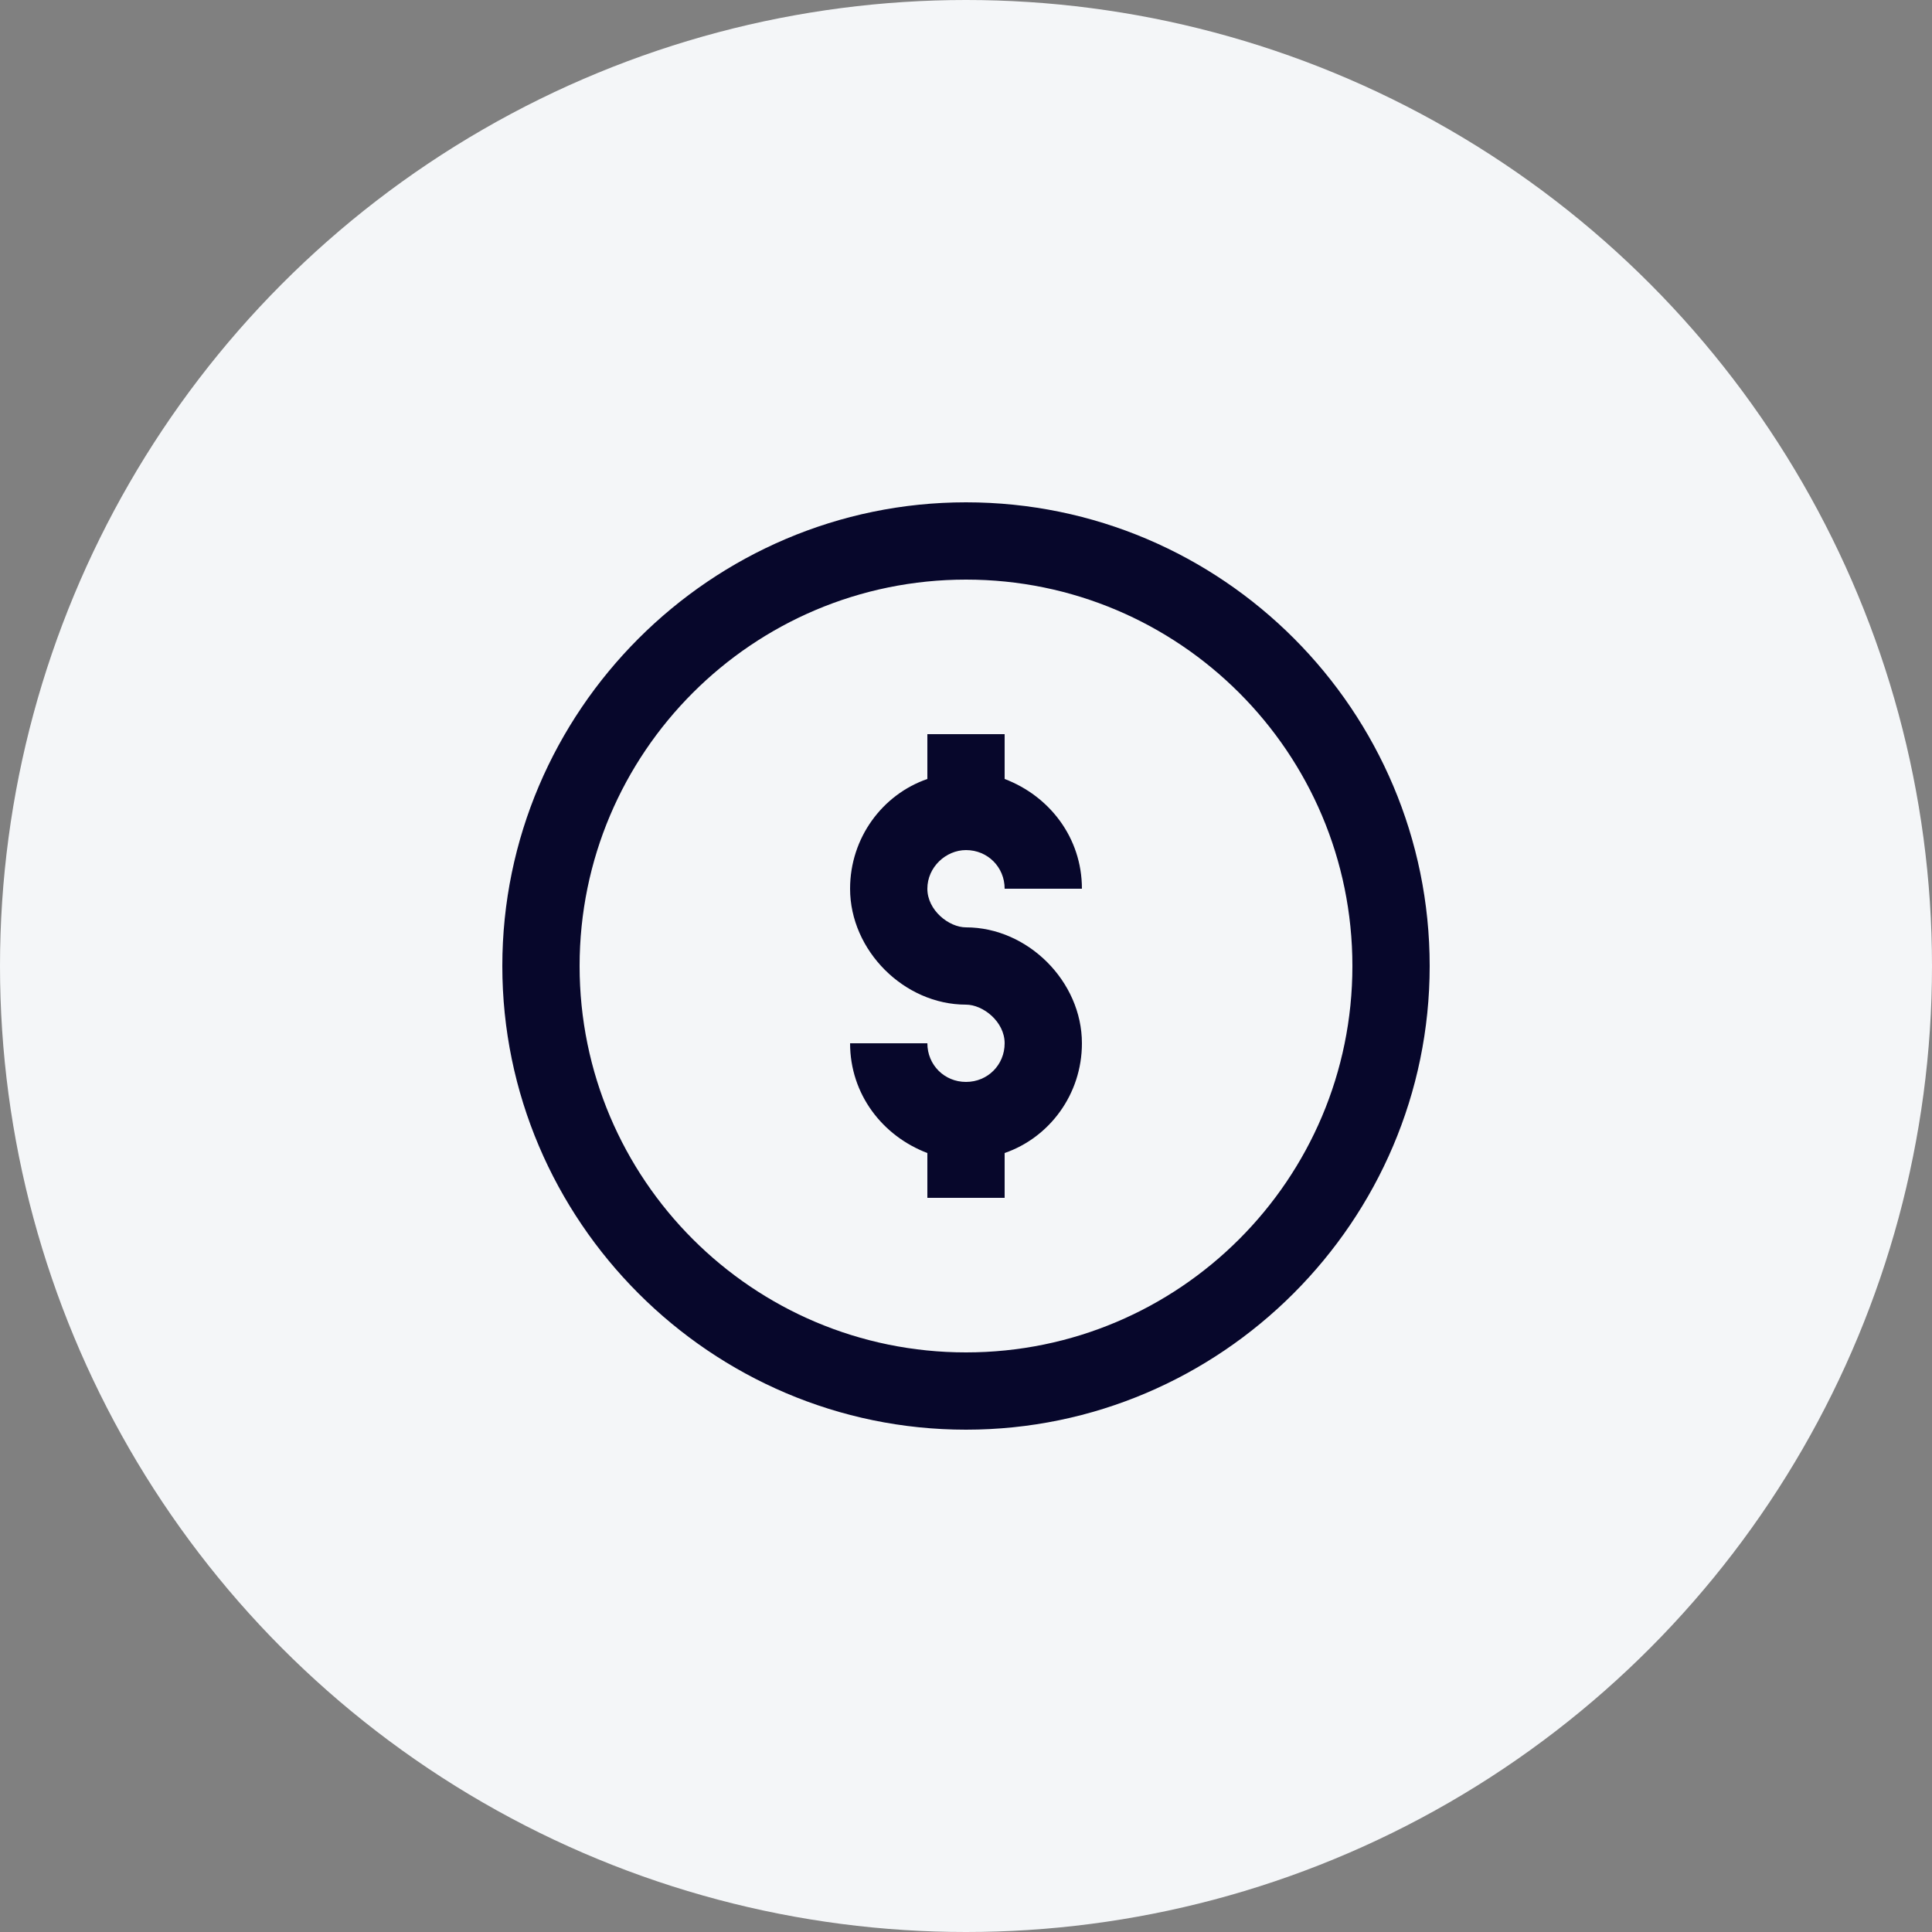
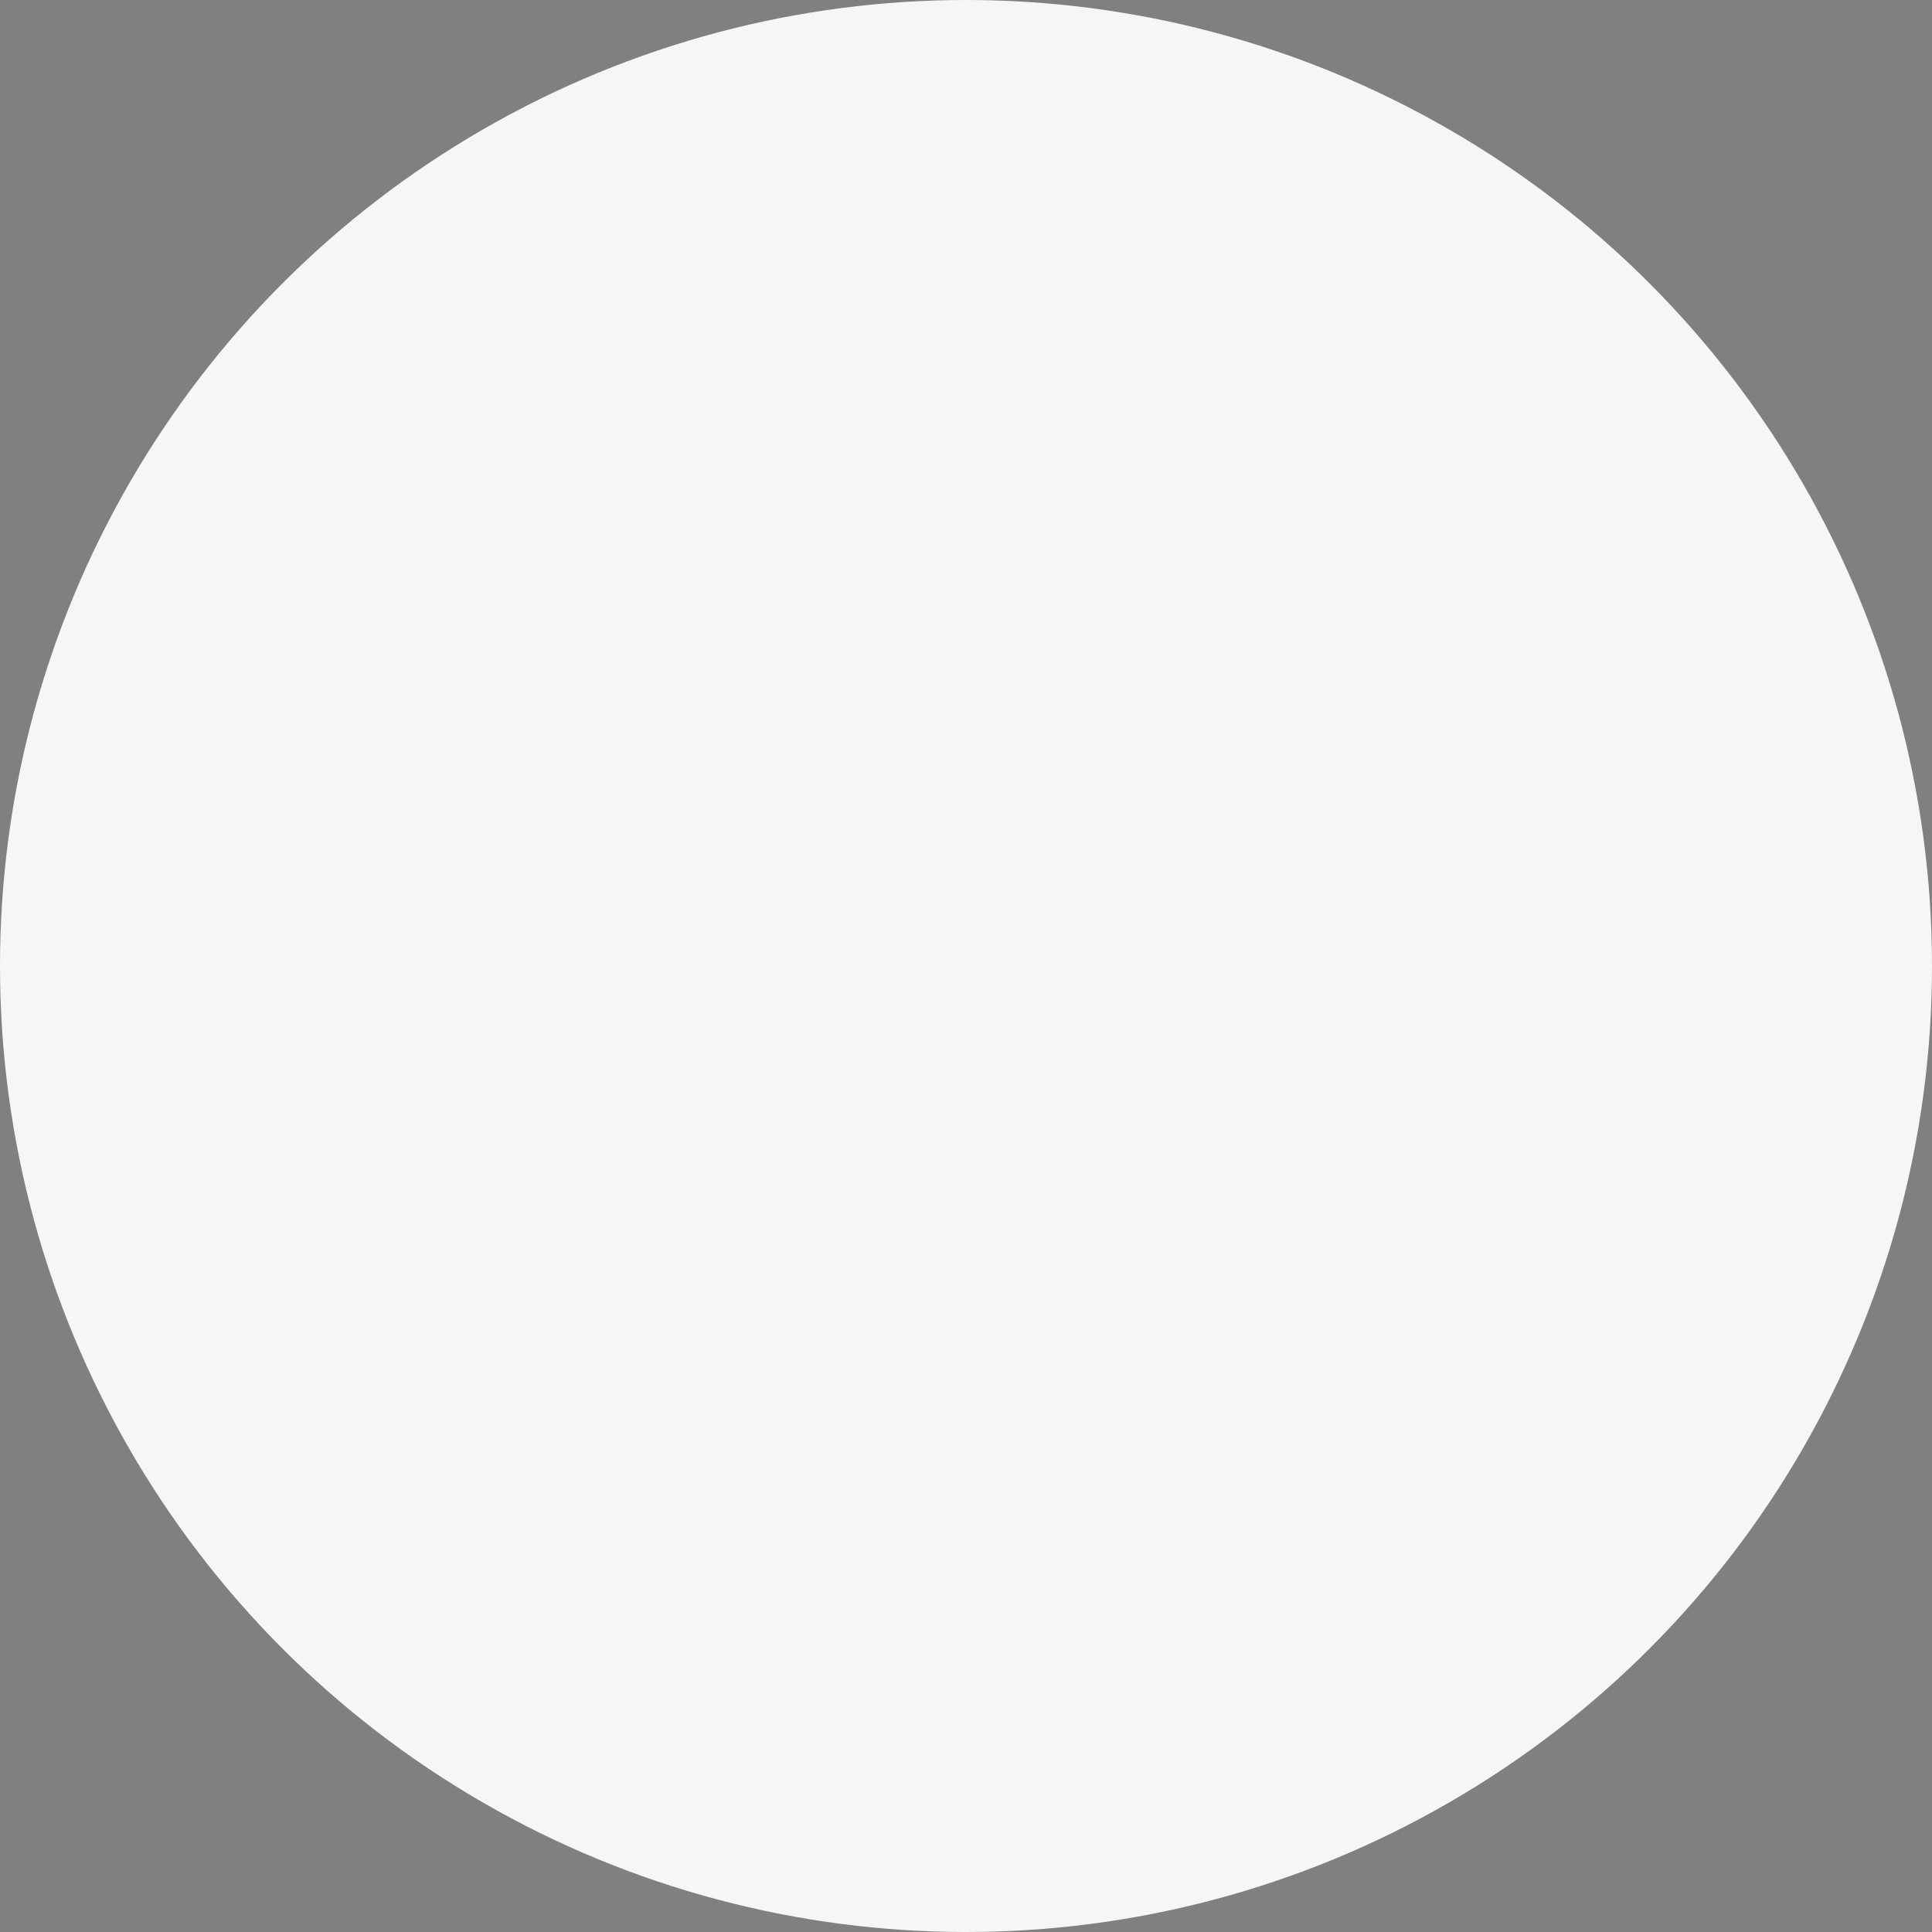
<svg xmlns="http://www.w3.org/2000/svg" width="100" height="100" viewBox="0 0 100 100" fill="none">
  <rect x="0" y="0" width="100" height="100" fill="#808080" stroke="none" />
  <circle cx="50" cy="50" r="50" fill="#F4F6F8" />
-   <path fill-rule="evenodd" clip-rule="evenodd" d="M50 26C36.8 26 26 36.8 26 50C26 63.2 36.8 74 50 74C63.2 74 74 63.2 74 50C74 36.8 63.28 26 50 26ZM50 70C38.96 70 30 61.04 30 50C30 38.96 38.96 30 50 30C61.04 30 70 38.96 70 50C70 61.04 61.04 70 50 70ZM50 44C51.12 44 52 44.88 52 46H56C56 43.36 54.32 41.2 52 40.32V38H48V40.32C45.68 41.12 44 43.36 44 46C44 49.2 46.8 52 50 52C50.88 52 52 52.88 52 54C52 55.12 51.12 56 50 56C48.88 56 48 55.12 48 54H44C44 56.64 45.68 58.8 48 59.68V62H52V59.68C54.32 58.88 56 56.64 56 54C56 50.8 53.2 48 50 48C49.12 48 48 47.12 48 46C48 44.88 48.96 44 50 44Z" fill="#07072B" />
</svg>